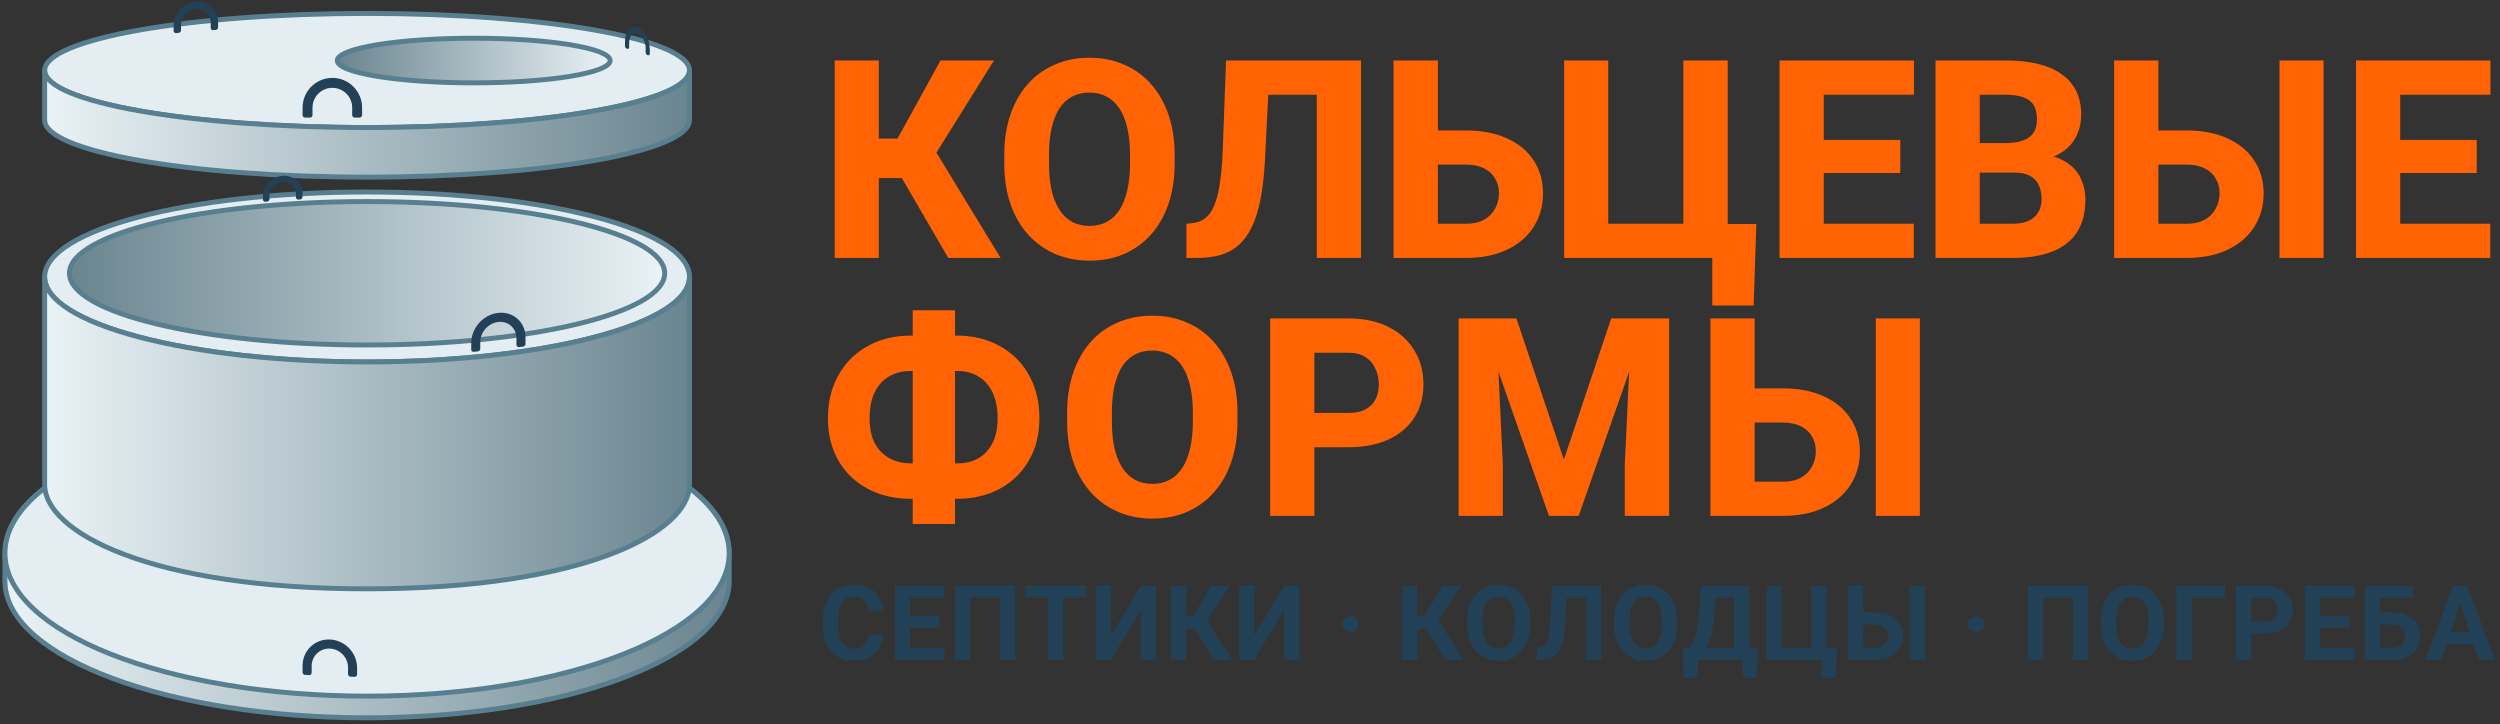
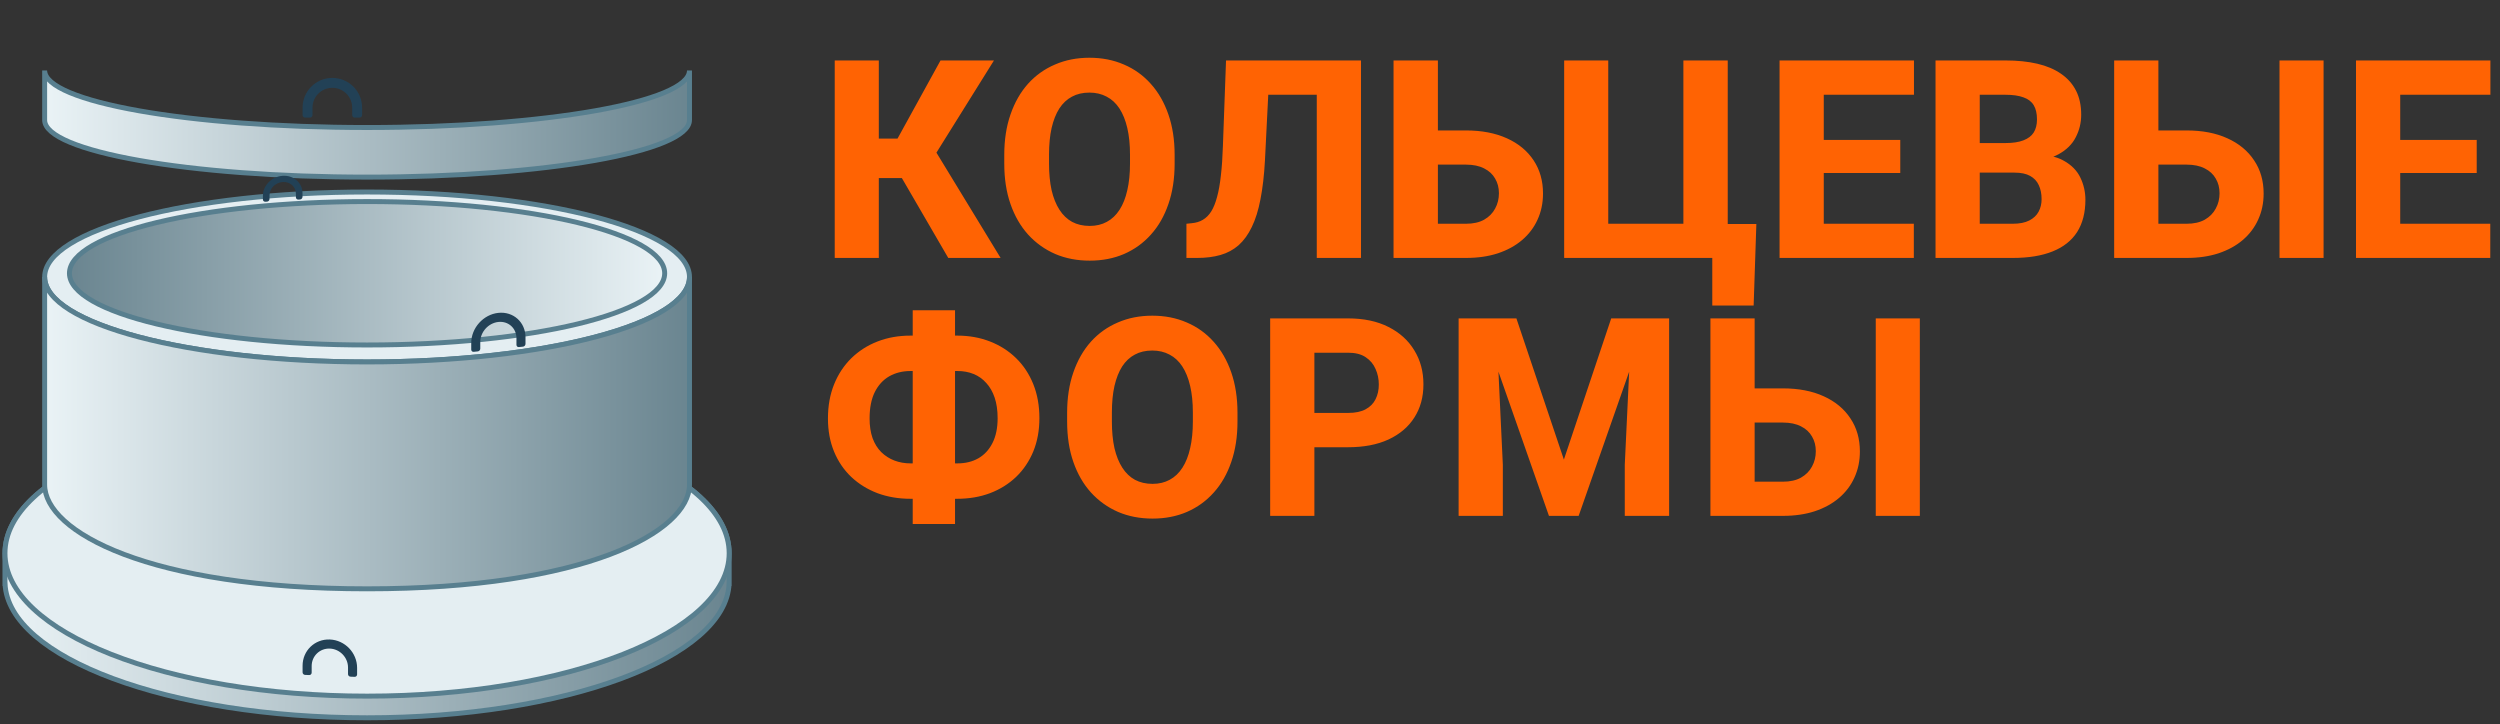
<svg xmlns="http://www.w3.org/2000/svg" width="504" height="146" viewBox="0 0 504 146" fill="none">
  <rect x="0" y="0" width="504" height="146" fill="#333333" stroke="none" />
  <path d="M74 82.706C114.317 82.706 147 95.608 147 111.523V117.636H146.99C146.371 132.626 113.93 144.706 74 144.706C34.07 144.706 1.629 132.626 1.01 117.636H1V111.523C1 95.608 33.683 82.706 74 82.706Z" fill="url(#paint0_linear_14_354)" stroke="#587F8F" />
  <ellipse cx="74" cy="111.523" rx="73" ry="28.817" fill="#E4EEF2" stroke="#587F8F" />
  <path d="M66.496 128.922C69.531 129.041 71.992 131.6 71.992 134.638V135.971C71.992 136.248 71.768 136.463 71.492 136.452L70.659 136.419C70.383 136.408 70.16 136.176 70.16 135.899V134.566C70.16 132.541 68.519 130.835 66.496 130.755C64.472 130.676 62.832 132.253 62.832 134.278V135.611C62.832 135.888 62.608 136.103 62.332 136.092L61.5 136.059C61.224 136.048 61 135.816 61 135.54V134.206C61 131.169 63.461 128.803 66.496 128.922Z" fill="#224156" />
-   <ellipse cx="74" cy="14.206" rx="65" ry="11.5" fill="#E4EEF2" stroke="#587F8F" />
-   <ellipse cx="27.5" cy="4.5" rx="27.5" ry="4.5" transform="matrix(1 0 0 -1 68 16.706)" fill="url(#paint1_linear_14_354)" stroke="#587F8F" />
  <path d="M74 25.706C109.899 25.706 139 20.558 139 14.206V24.206C139 30.558 109.899 35.706 74 35.706C38.102 35.706 9 30.558 9 24.206V14.206C9 20.558 38.102 25.706 74 25.706Z" fill="url(#paint2_linear_14_354)" stroke="#587F8F" />
  <path d="M67 15.706C70.314 15.706 73 18.392 73 21.706V23.206C73 23.482 72.776 23.706 72.5 23.706H71.5C71.224 23.706 71 23.482 71 23.206V21.706C71 19.497 69.209 17.706 67 17.706C64.791 17.706 63 19.497 63 21.706V23.206C63 23.482 62.776 23.706 62.5 23.706H61.5C61.224 23.706 61 23.482 61 23.206V21.706C61 18.392 63.686 15.706 67 15.706Z" fill="#224156" />
-   <path d="M128.5 5.482C129.881 5.911 131 7.938 131 10.009V10.822C131 11.063 130.813 11.201 130.583 11.129V11.129C130.353 11.058 130.167 10.805 130.167 10.564V9.75C130.167 8.369 129.42 7.018 128.5 6.732C127.58 6.447 126.833 7.334 126.833 8.715V9.529C126.833 9.77 126.647 9.907 126.417 9.835V9.835C126.187 9.764 126 9.511 126 9.27V8.456C126 6.385 127.119 5.054 128.5 5.482Z" fill="#224156" />
-   <path d="M39.486 0.353C41.964 0.158 43.972 2.015 43.972 4.5V5.5C43.972 5.776 43.749 6.018 43.474 6.039L42.975 6.078C42.7 6.1 42.477 5.894 42.477 5.618V4.618C42.477 2.961 41.138 1.723 39.486 1.853C37.834 1.983 36.495 3.432 36.495 5.088V6.088C36.495 6.365 36.272 6.606 35.997 6.628L35.498 6.667C35.223 6.689 35 6.482 35 6.206V5.206C35 2.721 37.008 0.548 39.486 0.353Z" fill="#224156" />
  <ellipse cx="74" cy="55.837" rx="65" ry="17.13" fill="#E4EEF2" stroke="#587F8F" />
  <ellipse cx="74" cy="55.092" rx="60" ry="14.458" fill="url(#paint3_linear_14_354)" stroke="#587F8F" />
  <path d="M74 72.967C109.899 72.967 139 65.297 139 55.837V97.72C139 107.181 118 118.706 74 118.706C30 118.706 9 107.181 9 97.72V55.837C9 65.297 38.102 72.967 74 72.967Z" fill="url(#paint4_linear_14_354)" stroke="#587F8F" />
  <path d="M56.991 35.445C59.196 35.3 60.983 36.862 60.983 38.933V39.683C60.983 39.959 60.76 40.198 60.484 40.216L60.151 40.237C59.876 40.255 59.652 40.046 59.652 39.77V39.02C59.652 37.639 58.461 36.598 56.991 36.695C55.522 36.791 54.331 37.988 54.331 39.369V40.119C54.331 40.395 54.107 40.634 53.831 40.652L53.499 40.673C53.223 40.691 53 40.482 53 40.206V39.456C53 37.385 54.787 35.589 56.991 35.445Z" fill="#224156" />
  <path d="M100.47 63.073C103.491 62.755 105.94 64.96 105.94 67.998V69.331C105.94 69.607 105.717 69.855 105.442 69.883L104.614 69.971C104.339 69.999 104.116 69.799 104.116 69.523V68.189C104.116 66.164 102.484 64.694 100.47 64.906C98.456 65.118 96.823 66.931 96.823 68.956V70.289C96.823 70.566 96.601 70.813 96.326 70.842L95.497 70.929C95.223 70.958 95 70.757 95 70.481V69.148C95 66.11 97.449 63.39 100.47 63.073Z" fill="#224156" />
  <path d="M177.168 12.188V52H168.281V12.188H177.168ZM200.383 12.188L185.59 35.895H175.418L174.324 27.938H180.941L189.609 12.188H200.383ZM191.168 52L180.941 34.391L187.258 28.266L201.723 52H191.168ZM236.805 31.219V32.996C236.805 36.022 236.385 38.738 235.547 41.145C234.727 43.551 233.551 45.602 232.02 47.297C230.507 48.992 228.702 50.296 226.605 51.207C224.527 52.1 222.221 52.547 219.688 52.547C217.154 52.547 214.839 52.1 212.742 51.207C210.646 50.296 208.823 48.992 207.273 47.297C205.742 45.602 204.557 43.551 203.719 41.145C202.88 38.738 202.461 36.022 202.461 32.996V31.219C202.461 28.193 202.88 25.477 203.719 23.07C204.557 20.646 205.733 18.586 207.246 16.891C208.777 15.195 210.591 13.901 212.688 13.008C214.784 12.096 217.099 11.641 219.633 11.641C222.167 11.641 224.482 12.096 226.578 13.008C228.674 13.901 230.479 15.195 231.992 16.891C233.523 18.586 234.708 20.646 235.547 23.07C236.385 25.477 236.805 28.193 236.805 31.219ZM227.809 32.996V31.164C227.809 29.141 227.626 27.354 227.262 25.805C226.897 24.237 226.368 22.924 225.676 21.867C224.983 20.81 224.126 20.017 223.105 19.488C222.085 18.941 220.927 18.668 219.633 18.668C218.284 18.668 217.108 18.941 216.105 19.488C215.103 20.017 214.255 20.81 213.562 21.867C212.888 22.924 212.368 24.237 212.004 25.805C211.658 27.354 211.484 29.141 211.484 31.164V32.996C211.484 35.001 211.658 36.788 212.004 38.355C212.368 39.905 212.897 41.217 213.59 42.293C214.283 43.368 215.13 44.18 216.133 44.727C217.154 45.273 218.339 45.547 219.688 45.547C220.982 45.547 222.13 45.273 223.133 44.727C224.154 44.18 225.01 43.368 225.703 42.293C226.396 41.217 226.915 39.905 227.262 38.355C227.626 36.788 227.809 35.001 227.809 32.996ZM268.195 12.188V19.105H248.016V12.188H268.195ZM274.375 12.188V52H265.461V12.188H274.375ZM247.168 12.188H256.027L255.016 32.312C254.852 35.32 254.551 37.936 254.113 40.16C253.694 42.366 253.111 44.234 252.363 45.766C251.634 47.279 250.75 48.5 249.711 49.43C248.672 50.341 247.46 50.997 246.074 51.398C244.689 51.8 243.112 52 241.344 52H239.184V45.109L240.223 45C241.098 44.927 241.854 44.699 242.492 44.316C243.148 43.934 243.714 43.368 244.188 42.621C244.661 41.855 245.053 40.88 245.363 39.695C245.691 38.51 245.947 37.07 246.129 35.375C246.329 33.68 246.466 31.693 246.539 29.414L247.168 12.188ZM286.625 26.297H295.539C298.711 26.297 301.464 26.826 303.797 27.883C306.13 28.94 307.926 30.426 309.184 32.34C310.441 34.236 311.07 36.46 311.07 39.012C311.07 40.926 310.706 42.676 309.977 44.262C309.266 45.848 308.227 47.224 306.859 48.391C305.51 49.539 303.879 50.432 301.965 51.07C300.069 51.69 297.927 52 295.539 52H280.938V12.188H289.879V45.109H295.539C296.997 45.109 298.219 44.836 299.203 44.289C300.188 43.724 300.926 42.977 301.418 42.047C301.928 41.117 302.184 40.087 302.184 38.957C302.184 37.845 301.928 36.861 301.418 36.004C300.926 35.129 300.188 34.445 299.203 33.953C298.219 33.443 296.997 33.188 295.539 33.188H286.625V26.297ZM354.082 45.164L353.535 61.598H345.195V52H342.078V45.164H354.082ZM315.336 52V12.188H324.223V45.109H339.371V12.188H348.312V52H315.336ZM385.828 45.109V52H364.637V45.109H385.828ZM367.672 12.188V52H358.758V12.188H367.672ZM383.094 28.211V34.883H364.637V28.211H383.094ZM385.855 12.188V19.105H364.637V12.188H385.855ZM406.117 34.801H395.891L395.836 28.84H404.285C405.78 28.84 406.992 28.658 407.922 28.293C408.87 27.928 409.562 27.4 410 26.707C410.438 25.996 410.656 25.121 410.656 24.082C410.656 22.897 410.438 21.94 410 21.211C409.562 20.482 408.87 19.953 407.922 19.625C406.992 19.279 405.789 19.105 404.312 19.105H399.117V52H390.203V12.188H404.312C406.701 12.188 408.833 12.406 410.711 12.844C412.589 13.281 414.184 13.956 415.496 14.867C416.827 15.779 417.839 16.918 418.531 18.285C419.224 19.652 419.57 21.266 419.57 23.125C419.57 24.747 419.206 26.26 418.477 27.664C417.766 29.068 416.617 30.207 415.031 31.082C413.445 31.957 411.322 32.431 408.66 32.504L406.117 34.801ZM405.762 52H393.621L396.848 45.109H405.762C407.129 45.109 408.241 44.891 409.098 44.453C409.954 44.016 410.583 43.423 410.984 42.676C411.385 41.928 411.586 41.09 411.586 40.16C411.586 39.066 411.395 38.118 411.012 37.316C410.647 36.514 410.064 35.895 409.262 35.457C408.478 35.02 407.43 34.801 406.117 34.801H398.133L398.188 28.84H407.949L410.027 31.191C412.561 31.137 414.585 31.547 416.098 32.422C417.629 33.279 418.732 34.409 419.406 35.812C420.081 37.216 420.418 38.702 420.418 40.27C420.418 42.858 419.862 45.027 418.75 46.777C417.638 48.509 415.988 49.812 413.801 50.688C411.632 51.562 408.952 52 405.762 52ZM431.875 26.297H440.816C443.988 26.297 446.732 26.826 449.047 27.883C451.38 28.94 453.176 30.426 454.434 32.34C455.71 34.236 456.348 36.46 456.348 39.012C456.348 40.926 455.983 42.676 455.254 44.262C454.543 45.848 453.504 47.224 452.137 48.391C450.788 49.539 449.156 50.432 447.242 51.07C445.346 51.69 443.204 52 440.816 52H426.215V12.188H435.129V45.109H440.816C442.275 45.109 443.496 44.836 444.48 44.289C445.465 43.724 446.203 42.977 446.695 42.047C447.206 41.117 447.461 40.087 447.461 38.957C447.461 37.845 447.206 36.861 446.695 36.004C446.203 35.129 445.465 34.445 444.48 33.953C443.496 33.443 442.275 33.188 440.816 33.188H431.875V26.297ZM468.434 12.188V52H459.547V12.188H468.434ZM502.039 45.109V52H480.848V45.109H502.039ZM483.883 12.188V52H474.969V12.188H483.883ZM499.305 28.211V34.883H480.848V28.211H499.305ZM502.066 12.188V19.105H480.848V12.188H502.066ZM183.566 67.66H192.973C195.361 67.66 197.557 68.052 199.562 68.836C201.586 69.62 203.345 70.741 204.84 72.199C206.335 73.658 207.492 75.408 208.312 77.449C209.133 79.491 209.543 81.779 209.543 84.312C209.543 86.773 209.133 89.007 208.312 91.012C207.492 92.999 206.335 94.712 204.84 96.152C203.345 97.574 201.586 98.668 199.562 99.434C197.557 100.181 195.361 100.555 192.973 100.555H183.566C181.16 100.555 178.945 100.181 176.922 99.434C174.898 98.668 173.13 97.574 171.617 96.152C170.122 94.731 168.965 93.026 168.145 91.039C167.324 89.052 166.914 86.828 166.914 84.367C166.914 81.833 167.324 79.546 168.145 77.504C168.965 75.462 170.122 73.703 171.617 72.227C173.13 70.75 174.898 69.62 176.922 68.836C178.945 68.052 181.16 67.66 183.566 67.66ZM183.566 74.797C181.962 74.797 180.531 75.152 179.273 75.863C178.034 76.574 177.059 77.641 176.348 79.062C175.655 80.466 175.309 82.234 175.309 84.367C175.309 85.862 175.509 87.184 175.91 88.332C176.329 89.462 176.913 90.401 177.66 91.148C178.426 91.896 179.31 92.461 180.312 92.844C181.315 93.227 182.4 93.418 183.566 93.418H193.027C194.613 93.418 196.008 93.081 197.211 92.406C198.432 91.713 199.389 90.684 200.082 89.316C200.775 87.949 201.121 86.281 201.121 84.312C201.121 82.727 200.921 81.341 200.52 80.156C200.118 78.971 199.553 77.987 198.824 77.203C198.113 76.401 197.266 75.799 196.281 75.398C195.297 74.997 194.212 74.797 193.027 74.797H183.566ZM192.535 62.547V105.641H184.004V62.547H192.535ZM249.477 83.219V84.996C249.477 88.022 249.058 90.738 248.219 93.144C247.399 95.551 246.223 97.602 244.692 99.297C243.179 100.992 241.374 102.296 239.278 103.207C237.2 104.1 234.894 104.547 232.36 104.547C229.826 104.547 227.511 104.1 225.414 103.207C223.318 102.296 221.495 100.992 219.946 99.297C218.414 97.602 217.229 95.551 216.391 93.144C215.552 90.738 215.133 88.022 215.133 84.996V83.219C215.133 80.193 215.552 77.477 216.391 75.07C217.229 72.646 218.405 70.586 219.918 68.891C221.45 67.195 223.263 65.901 225.36 65.008C227.456 64.096 229.771 63.641 232.305 63.641C234.839 63.641 237.154 64.096 239.25 65.008C241.347 65.901 243.151 67.195 244.664 68.891C246.196 70.586 247.381 72.646 248.219 75.07C249.058 77.477 249.477 80.193 249.477 83.219ZM240.481 84.996V83.164C240.481 81.141 240.298 79.354 239.934 77.805C239.569 76.237 239.041 74.924 238.348 73.867C237.655 72.81 236.798 72.017 235.778 71.488C234.757 70.941 233.599 70.668 232.305 70.668C230.956 70.668 229.78 70.941 228.778 71.488C227.775 72.017 226.927 72.81 226.235 73.867C225.56 74.924 225.041 76.237 224.676 77.805C224.33 79.354 224.157 81.141 224.157 83.164V84.996C224.157 87.001 224.33 88.788 224.676 90.356C225.041 91.905 225.569 93.217 226.262 94.293C226.955 95.368 227.802 96.18 228.805 96.727C229.826 97.273 231.011 97.547 232.36 97.547C233.654 97.547 234.802 97.273 235.805 96.727C236.826 96.18 237.683 95.368 238.375 94.293C239.068 93.217 239.588 91.905 239.934 90.356C240.298 88.788 240.481 87.001 240.481 84.996ZM271.761 90.164H261.753V83.246H271.761C273.238 83.246 274.422 83 275.316 82.508C276.227 82.016 276.892 81.341 277.312 80.484C277.749 79.609 277.968 78.625 277.968 77.531C277.968 76.401 277.749 75.353 277.312 74.387C276.892 73.402 276.227 72.609 275.316 72.008C274.422 71.406 273.238 71.106 271.761 71.106H264.98V104H256.066V64.188H271.761C274.933 64.188 277.649 64.762 279.909 65.91C282.188 67.059 283.929 68.635 285.132 70.641C286.353 72.628 286.964 74.906 286.964 77.477C286.964 80.047 286.353 82.28 285.132 84.176C283.929 86.072 282.188 87.548 279.909 88.606C277.649 89.644 274.933 90.164 271.761 90.164ZM298.324 64.188H305.707L315.277 92.652L324.82 64.188H332.203L318.257 104H312.269L298.324 64.188ZM294.058 64.188H301.578L302.972 93.691V104H294.058V64.188ZM328.949 64.188H336.496V104H327.554V93.691L328.949 64.188ZM350.48 78.297H359.422C362.594 78.297 365.337 78.826 367.652 79.883C369.986 80.94 371.781 82.426 373.039 84.34C374.315 86.236 374.953 88.46 374.953 91.012C374.953 92.926 374.588 94.676 373.859 96.262C373.148 97.848 372.109 99.224 370.742 100.391C369.393 101.539 367.762 102.432 365.848 103.07C363.952 103.69 361.81 104 359.422 104H344.82V64.188H353.734V97.109H359.422C360.88 97.109 362.101 96.836 363.086 96.289C364.07 95.724 364.808 94.977 365.301 94.047C365.811 93.117 366.066 92.087 366.066 90.957C366.066 89.845 365.811 88.861 365.301 88.004C364.808 87.129 364.07 86.445 363.086 85.953C362.101 85.443 360.88 85.188 359.422 85.188H350.48V78.297ZM387.039 64.188V104H378.152V64.188H387.039Z" fill="#FF6303" />
-   <path d="M174.987 128.047H178.053C177.992 129.052 177.715 129.944 177.223 130.724C176.737 131.503 176.057 132.111 175.182 132.549C174.314 132.986 173.268 133.205 172.044 133.205C171.087 133.205 170.229 133.041 169.471 132.713C168.712 132.378 168.062 131.899 167.522 131.277C166.989 130.655 166.583 129.903 166.302 129.021C166.022 128.14 165.882 127.152 165.882 126.058V125.022C165.882 123.929 166.025 122.941 166.312 122.059C166.606 121.17 167.023 120.415 167.563 119.793C168.11 119.171 168.763 118.692 169.522 118.357C170.281 118.022 171.128 117.855 172.065 117.855C173.309 117.855 174.358 118.081 175.213 118.532C176.074 118.983 176.741 119.605 177.212 120.398C177.691 121.191 177.978 122.093 178.074 123.105H174.998C174.963 122.503 174.844 121.994 174.639 121.577C174.434 121.153 174.123 120.835 173.706 120.624C173.295 120.405 172.749 120.295 172.065 120.295C171.552 120.295 171.104 120.391 170.722 120.583C170.339 120.774 170.018 121.064 169.758 121.454C169.498 121.844 169.303 122.336 169.173 122.931C169.05 123.519 168.989 124.209 168.989 125.002V126.058C168.989 126.831 169.047 127.511 169.163 128.099C169.279 128.68 169.457 129.172 169.696 129.575C169.942 129.972 170.257 130.272 170.64 130.478C171.029 130.676 171.498 130.775 172.044 130.775C172.687 130.775 173.217 130.672 173.634 130.467C174.051 130.262 174.369 129.958 174.587 129.555C174.813 129.151 174.946 128.649 174.987 128.047ZM190.406 130.601V133H182.46V130.601H190.406ZM183.464 118.07V133H180.388V118.07H183.464ZM189.371 124.151V126.489H182.46V124.151H189.371ZM190.396 118.07V120.48H182.46V118.07H190.396ZM204.677 118.07V133H201.601V120.48H195.602V133H192.526V118.07H204.677ZM214.354 118.07V133H211.288V118.07H214.354ZM218.947 118.07V120.48H206.766V118.07H218.947ZM223.979 128.16L229.978 118.07H233.054V133H229.978V122.91L223.979 133H220.903V118.07H223.979V128.16ZM239.121 118.07V133H236.045V118.07H239.121ZM247.919 118.07L242.198 126.837H238.434L238.045 124.1H240.557L244.187 118.07H247.919ZM244.751 133L240.567 126.325L242.7 124.13L248.401 133H244.751ZM252.89 128.16L258.888 118.07H261.964V133H258.888V122.91L252.89 133H249.813V118.07H252.89V128.16ZM270.603 125.833C270.603 125.395 270.753 125.029 271.054 124.735C271.361 124.435 271.771 124.284 272.284 124.284C272.79 124.284 273.193 124.435 273.494 124.735C273.802 125.029 273.956 125.395 273.956 125.833C273.956 126.263 273.802 126.625 273.494 126.919C273.193 127.213 272.79 127.36 272.284 127.36C271.771 127.36 271.361 127.213 271.054 126.919C270.753 126.625 270.603 126.263 270.603 125.833ZM285.773 118.07V133H282.696V118.07H285.773ZM294.57 118.07L288.849 126.837H285.086L284.696 124.1H287.208L290.838 118.07H294.57ZM291.402 133L287.218 126.325L289.351 124.13L295.052 133H291.402ZM308.513 125.187V125.894C308.513 127.029 308.359 128.047 308.051 128.95C307.744 129.852 307.31 130.621 306.749 131.257C306.189 131.886 305.519 132.368 304.739 132.703C303.967 133.038 303.109 133.205 302.166 133.205C301.229 133.205 300.371 133.038 299.592 132.703C298.819 132.368 298.15 131.886 297.582 131.257C297.015 130.621 296.574 129.852 296.259 128.95C295.952 128.047 295.798 127.029 295.798 125.894V125.187C295.798 124.045 295.952 123.026 296.259 122.131C296.567 121.229 297.001 120.459 297.562 119.824C298.129 119.188 298.799 118.703 299.571 118.368C300.351 118.033 301.209 117.865 302.145 117.865C303.089 117.865 303.946 118.033 304.719 118.368C305.498 118.703 306.168 119.188 306.729 119.824C307.296 120.459 307.734 121.229 308.041 122.131C308.356 123.026 308.513 124.045 308.513 125.187ZM305.406 125.894V125.166C305.406 124.373 305.334 123.676 305.191 123.074C305.047 122.473 304.835 121.967 304.555 121.557C304.275 121.146 303.933 120.839 303.529 120.634C303.126 120.422 302.665 120.316 302.145 120.316C301.626 120.316 301.164 120.422 300.761 120.634C300.364 120.839 300.026 121.146 299.746 121.557C299.472 121.967 299.264 122.473 299.12 123.074C298.977 123.676 298.905 124.373 298.905 125.166V125.894C298.905 126.68 298.977 127.377 299.12 127.986C299.264 128.587 299.476 129.097 299.756 129.514C300.036 129.924 300.378 130.235 300.781 130.447C301.185 130.659 301.646 130.765 302.166 130.765C302.685 130.765 303.147 130.659 303.55 130.447C303.953 130.235 304.292 129.924 304.565 129.514C304.839 129.097 305.047 128.587 305.191 127.986C305.334 127.377 305.406 126.68 305.406 125.894ZM320.671 118.07V120.48H313.247V118.07H320.671ZM322.865 118.07V133H319.789V118.07H322.865ZM312.858 118.07H315.924L315.544 125.566C315.489 126.687 315.384 127.661 315.226 128.488C315.076 129.315 314.871 130.02 314.611 130.601C314.351 131.175 314.03 131.64 313.647 131.995C313.271 132.344 312.827 132.6 312.314 132.764C311.801 132.921 311.217 133 310.561 133H309.802V130.601L310.192 130.57C310.527 130.536 310.821 130.447 311.073 130.303C311.326 130.16 311.542 129.944 311.719 129.657C311.904 129.37 312.054 129.004 312.171 128.56C312.294 128.109 312.389 127.559 312.458 126.909C312.533 126.26 312.584 125.501 312.612 124.633L312.858 118.07ZM338.12 125.187V125.894C338.12 127.029 337.967 128.047 337.659 128.95C337.351 129.852 336.917 130.621 336.357 131.257C335.796 131.886 335.126 132.368 334.347 132.703C333.574 133.038 332.717 133.205 331.773 133.205C330.837 133.205 329.979 133.038 329.199 132.703C328.427 132.368 327.757 131.886 327.19 131.257C326.622 130.621 326.181 129.852 325.867 128.95C325.559 128.047 325.406 127.029 325.406 125.894V125.187C325.406 124.045 325.559 123.026 325.867 122.131C326.175 121.229 326.609 120.459 327.169 119.824C327.737 119.188 328.407 118.703 329.179 118.368C329.958 118.033 330.816 117.865 331.753 117.865C332.696 117.865 333.554 118.033 334.326 118.368C335.106 118.703 335.776 119.188 336.336 119.824C336.904 120.459 337.341 121.229 337.649 122.131C337.963 123.026 338.12 124.045 338.12 125.187ZM335.013 125.894V125.166C335.013 124.373 334.942 123.676 334.798 123.074C334.655 122.473 334.443 121.967 334.162 121.557C333.882 121.146 333.54 120.839 333.137 120.634C332.734 120.422 332.272 120.316 331.753 120.316C331.233 120.316 330.772 120.422 330.368 120.634C329.972 120.839 329.634 121.146 329.353 121.557C329.08 121.967 328.871 122.473 328.728 123.074C328.584 123.676 328.512 124.373 328.512 125.166V125.894C328.512 126.68 328.584 127.377 328.728 127.986C328.871 128.587 329.083 129.097 329.364 129.514C329.644 129.924 329.986 130.235 330.389 130.447C330.792 130.659 331.254 130.765 331.773 130.765C332.293 130.765 332.754 130.659 333.158 130.447C333.561 130.235 333.899 129.924 334.173 129.514C334.446 129.097 334.655 128.587 334.798 127.986C334.942 127.377 335.013 126.68 335.013 125.894ZM352.145 130.601V133H341.389V130.601H352.145ZM342.301 130.601V136.661H339.41L339.245 130.601H342.301ZM354.36 130.601L354.093 136.671H351.273V130.601H354.36ZM350.453 118.07V120.48H343.265V118.07H350.453ZM352.647 118.07V133H349.581V118.07H352.647ZM342.886 118.07H345.962L345.562 124.151C345.5 125.156 345.391 126.044 345.234 126.817C345.083 127.583 344.899 128.256 344.68 128.837C344.468 129.418 344.232 129.927 343.973 130.365C343.713 130.795 343.439 131.171 343.152 131.493C342.865 131.807 342.575 132.087 342.281 132.333C341.987 132.573 341.7 132.795 341.419 133H339.656V130.601H340.343C340.541 130.437 340.749 130.211 340.968 129.924C341.194 129.637 341.406 129.25 341.604 128.765C341.809 128.273 341.987 127.651 342.137 126.899C342.294 126.147 342.41 125.231 342.486 124.151L342.886 118.07ZM370.312 130.611L370.117 136.599H367.246V133H366.026V130.611H370.312ZM356.11 133V118.07H359.176V130.601H365.185V118.07H368.271V133H356.11ZM374.544 123.515H378.03C379.199 123.515 380.207 123.71 381.055 124.1C381.91 124.489 382.562 125.036 383.014 125.74C383.472 126.444 383.701 127.265 383.701 128.201C383.701 128.912 383.571 129.562 383.311 130.149C383.051 130.73 382.675 131.236 382.183 131.667C381.691 132.091 381.096 132.419 380.399 132.651C379.702 132.884 378.912 133 378.03 133H372.534V118.07H375.621V130.601H378.03C378.611 130.601 379.093 130.491 379.476 130.272C379.866 130.054 380.156 129.763 380.348 129.401C380.539 129.032 380.635 128.625 380.635 128.181C380.635 127.757 380.539 127.374 380.348 127.032C380.156 126.684 379.866 126.41 379.476 126.212C379.093 126.014 378.611 125.915 378.03 125.915H374.544V123.515ZM388.089 118.07V133H385.023V118.07H388.089ZM396.738 125.833C396.738 125.395 396.888 125.029 397.189 124.735C397.497 124.435 397.907 124.284 398.42 124.284C398.925 124.284 399.329 124.435 399.629 124.735C399.937 125.029 400.091 125.395 400.091 125.833C400.091 126.263 399.937 126.625 399.629 126.919C399.329 127.213 398.925 127.36 398.42 127.36C397.907 127.36 397.497 127.213 397.189 126.919C396.888 126.625 396.738 126.263 396.738 125.833ZM420.983 118.07V133H417.906V120.48H411.908V133H408.832V118.07H420.983ZM436.248 125.187V125.894C436.248 127.029 436.094 128.047 435.786 128.95C435.479 129.852 435.045 130.621 434.484 131.257C433.924 131.886 433.254 132.368 432.474 132.703C431.702 133.038 430.844 133.205 429.901 133.205C428.964 133.205 428.106 133.038 427.327 132.703C426.554 132.368 425.885 131.886 425.317 131.257C424.75 130.621 424.309 129.852 423.994 128.95C423.687 128.047 423.533 127.029 423.533 125.894V125.187C423.533 124.045 423.687 123.026 423.994 122.131C424.302 121.229 424.736 120.459 425.297 119.824C425.864 119.188 426.534 118.703 427.306 118.368C428.086 118.033 428.944 117.865 429.88 117.865C430.823 117.865 431.681 118.033 432.454 118.368C433.233 118.703 433.903 119.188 434.464 119.824C435.031 120.459 435.469 121.229 435.776 122.131C436.091 123.026 436.248 124.045 436.248 125.187ZM433.141 125.894V125.166C433.141 124.373 433.069 123.676 432.926 123.074C432.782 122.473 432.57 121.967 432.29 121.557C432.01 121.146 431.668 120.839 431.264 120.634C430.861 120.422 430.4 120.316 429.88 120.316C429.361 120.316 428.899 120.422 428.496 120.634C428.099 120.839 427.761 121.146 427.481 121.557C427.207 121.967 426.999 122.473 426.855 123.074C426.712 123.676 426.64 124.373 426.64 125.166V125.894C426.64 126.68 426.712 127.377 426.855 127.986C426.999 128.587 427.211 129.097 427.491 129.514C427.771 129.924 428.113 130.235 428.516 130.447C428.92 130.659 429.381 130.765 429.901 130.765C430.42 130.765 430.882 130.659 431.285 130.447C431.688 130.235 432.027 129.924 432.3 129.514C432.573 129.097 432.782 128.587 432.926 127.986C433.069 127.377 433.141 126.68 433.141 125.894ZM448.58 118.07V120.48H441.854V133H438.788V118.07H448.58ZM456.617 127.678H452.812V125.279H456.617C457.204 125.279 457.683 125.183 458.052 124.992C458.421 124.793 458.691 124.52 458.862 124.171C459.033 123.823 459.119 123.43 459.119 122.992C459.119 122.548 459.033 122.134 458.862 121.751C458.691 121.369 458.421 121.061 458.052 120.829C457.683 120.596 457.204 120.48 456.617 120.48H453.879V133H450.803V118.07H456.617C457.786 118.07 458.787 118.282 459.621 118.706C460.462 119.123 461.104 119.701 461.549 120.439C461.993 121.177 462.215 122.021 462.215 122.972C462.215 123.936 461.993 124.77 461.549 125.474C461.104 126.178 460.462 126.721 459.621 127.104C458.787 127.487 457.786 127.678 456.617 127.678ZM474.671 130.601V133H466.724V130.601H474.671ZM467.729 118.07V133H464.653V118.07H467.729ZM473.635 124.151V126.489H466.724V124.151H473.635ZM474.661 118.07V120.48H466.724V118.07H474.661ZM486.542 118.07V120.48H479.826V133H476.76V118.07H486.542ZM478.77 123.515H482.256C483.432 123.515 484.443 123.71 485.291 124.1C486.139 124.489 486.792 125.036 487.25 125.74C487.708 126.444 487.937 127.265 487.937 128.201C487.937 128.912 487.807 129.562 487.547 130.149C487.287 130.73 486.908 131.236 486.409 131.667C485.917 132.091 485.322 132.419 484.625 132.651C483.927 132.884 483.138 133 482.256 133H476.76V118.07H479.846V130.601H482.256C482.844 130.601 483.329 130.491 483.712 130.272C484.095 130.054 484.382 129.763 484.573 129.401C484.771 129.032 484.871 128.625 484.871 128.181C484.871 127.757 484.771 127.374 484.573 127.032C484.382 126.684 484.095 126.41 483.712 126.212C483.329 126.014 482.844 125.915 482.256 125.915H478.77V123.515ZM496.332 120.624L492.271 133H489L494.547 118.07H496.629L496.332 120.624ZM499.705 133L495.634 120.624L495.306 118.07H497.408L502.986 133H499.705ZM499.521 127.442V129.852H491.635V127.442H499.521Z" fill="#224156" />
  <defs>
    <linearGradient id="paint0_linear_14_354" x1="1" y1="113.706" x2="147" y2="113.706" gradientUnits="userSpaceOnUse">
      <stop stop-color="#EAF3F6" />
      <stop offset="1" stop-color="#6A8590" />
    </linearGradient>
    <linearGradient id="paint1_linear_14_354" x1="55" y1="4.5" x2="0" y2="4.5" gradientUnits="userSpaceOnUse">
      <stop stop-color="#EAF3F6" />
      <stop offset="1" stop-color="#6A8590" />
    </linearGradient>
    <linearGradient id="paint2_linear_14_354" x1="9" y1="24.956" x2="139" y2="24.956" gradientUnits="userSpaceOnUse">
      <stop stop-color="#EAF3F6" />
      <stop offset="1" stop-color="#6A8590" />
    </linearGradient>
    <linearGradient id="paint3_linear_14_354" x1="134" y1="55.092" x2="14" y2="55.092" gradientUnits="userSpaceOnUse">
      <stop stop-color="#EAF3F6" />
      <stop offset="1" stop-color="#6A8590" />
    </linearGradient>
    <linearGradient id="paint4_linear_14_354" x1="9" y1="87.271" x2="139" y2="87.271" gradientUnits="userSpaceOnUse">
      <stop stop-color="#EAF3F6" />
      <stop offset="1" stop-color="#6A8590" />
    </linearGradient>
  </defs>
</svg>